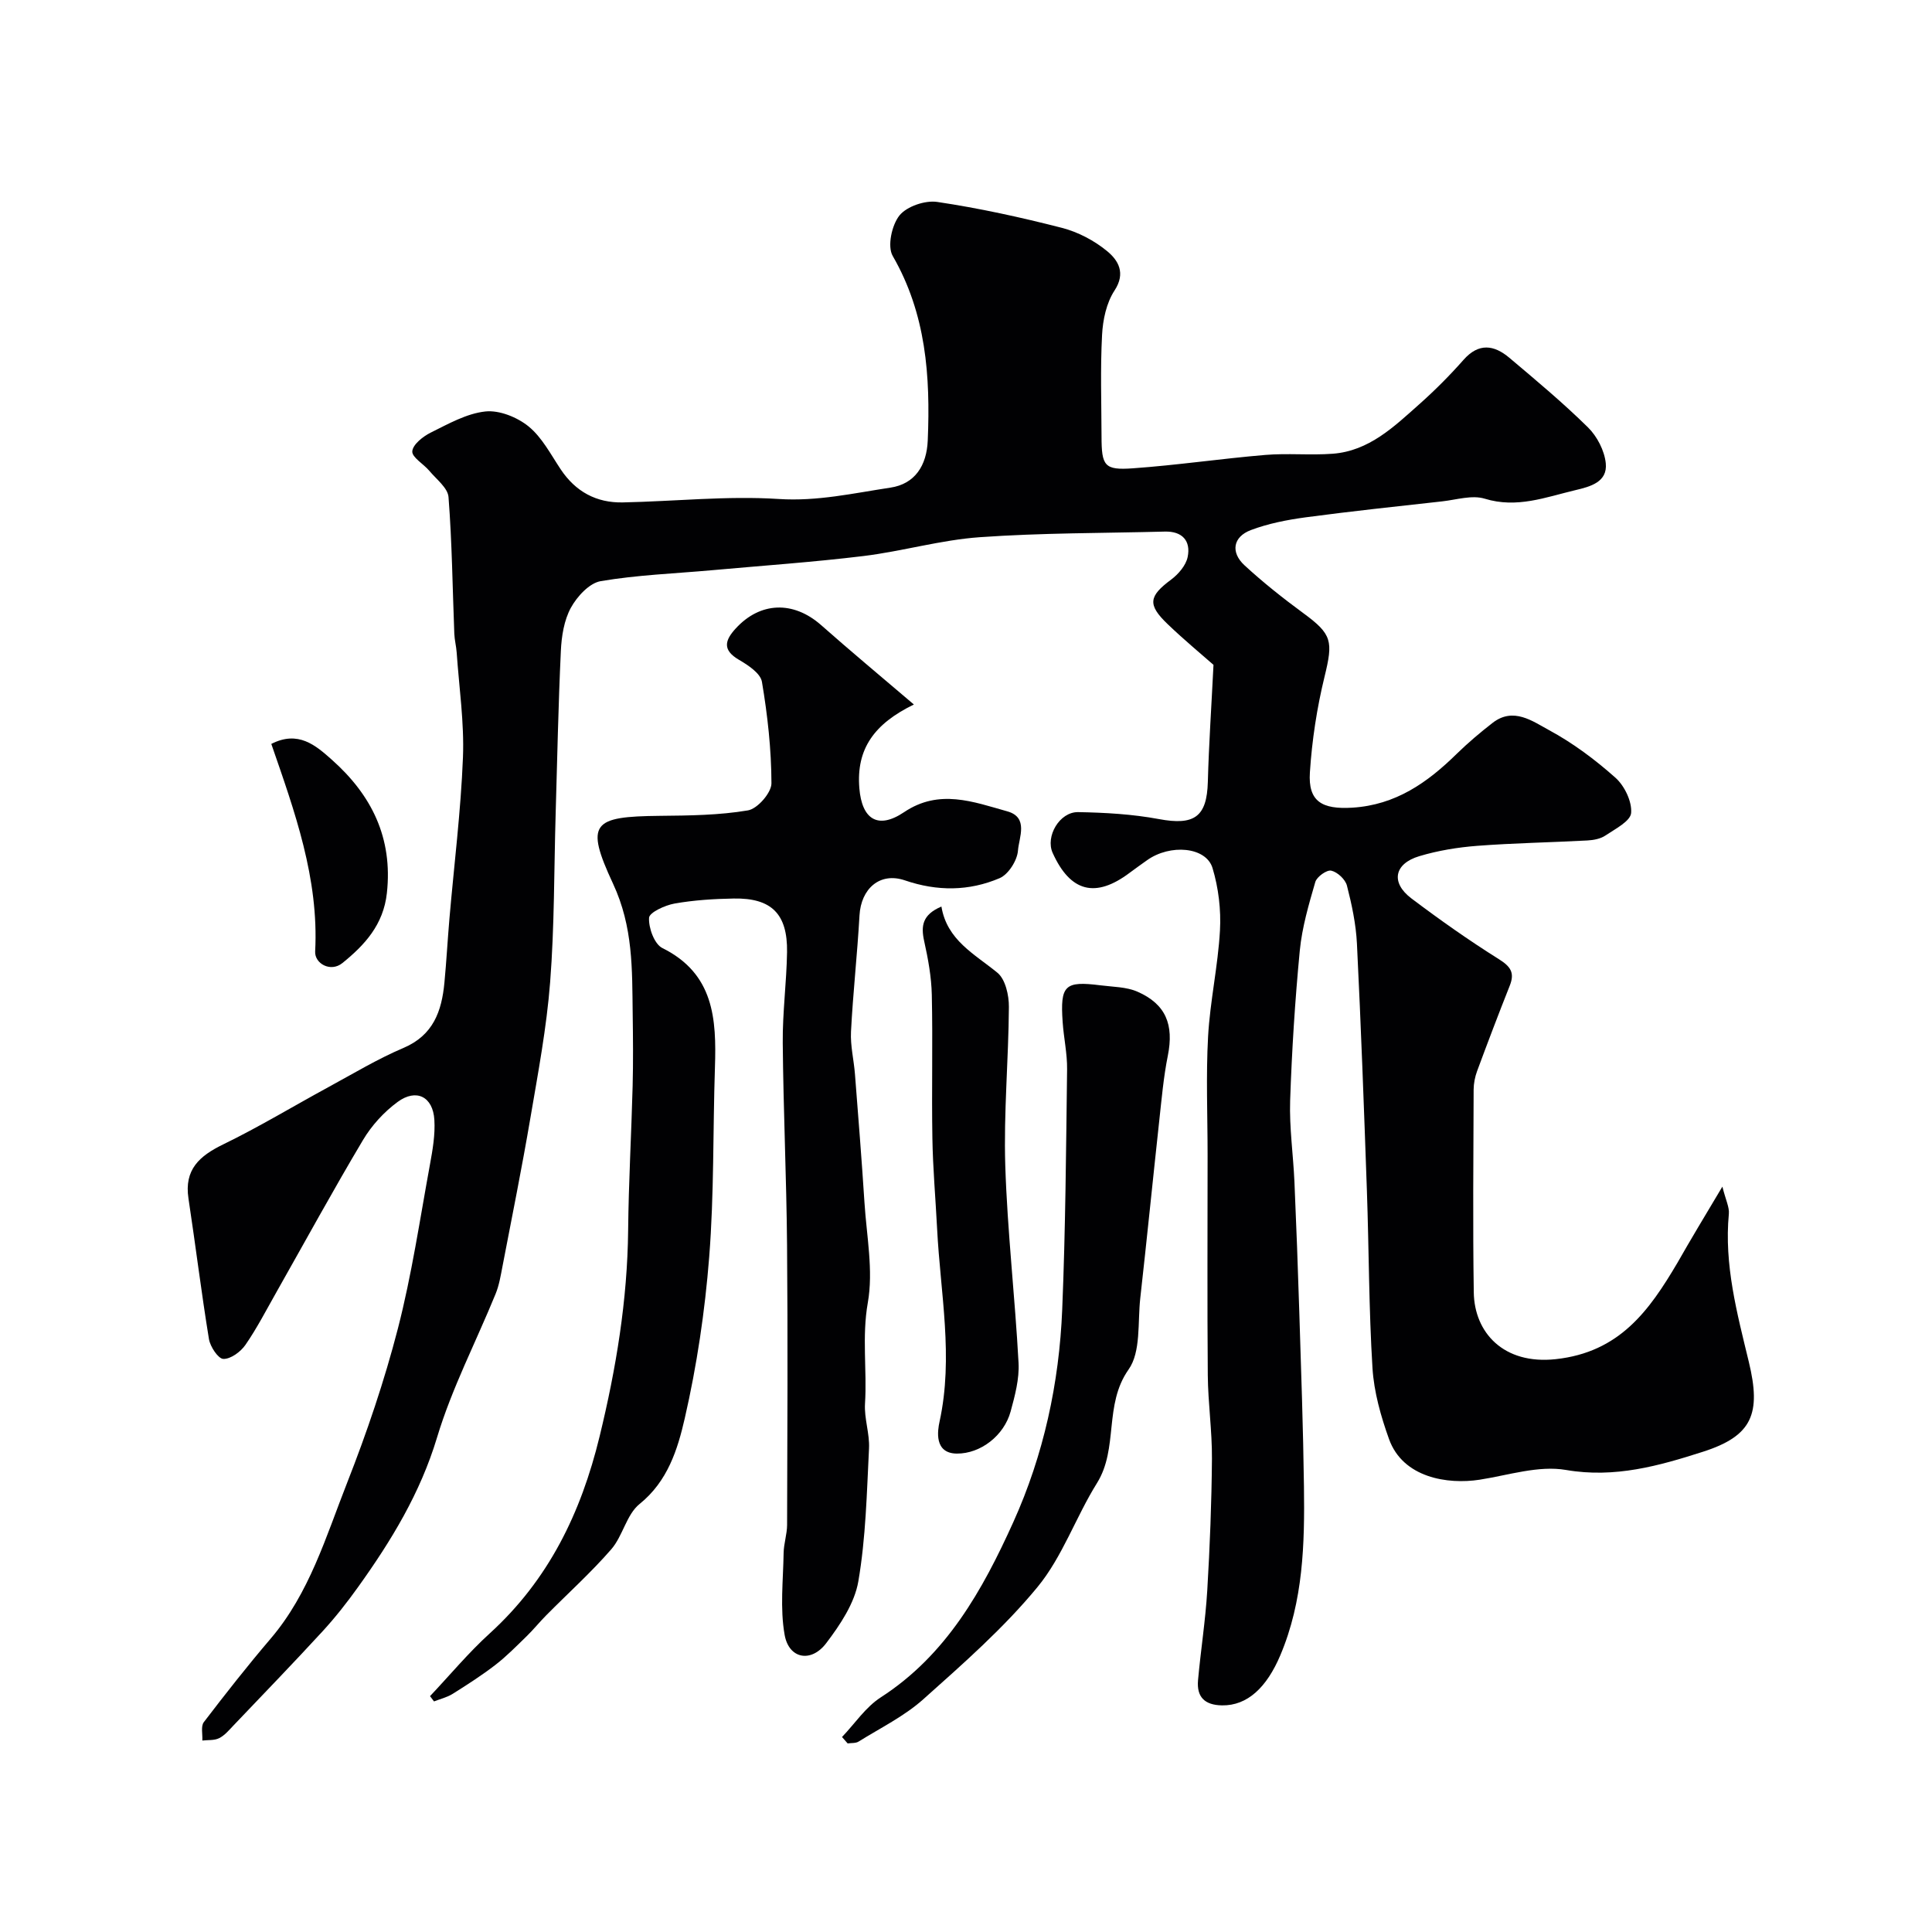
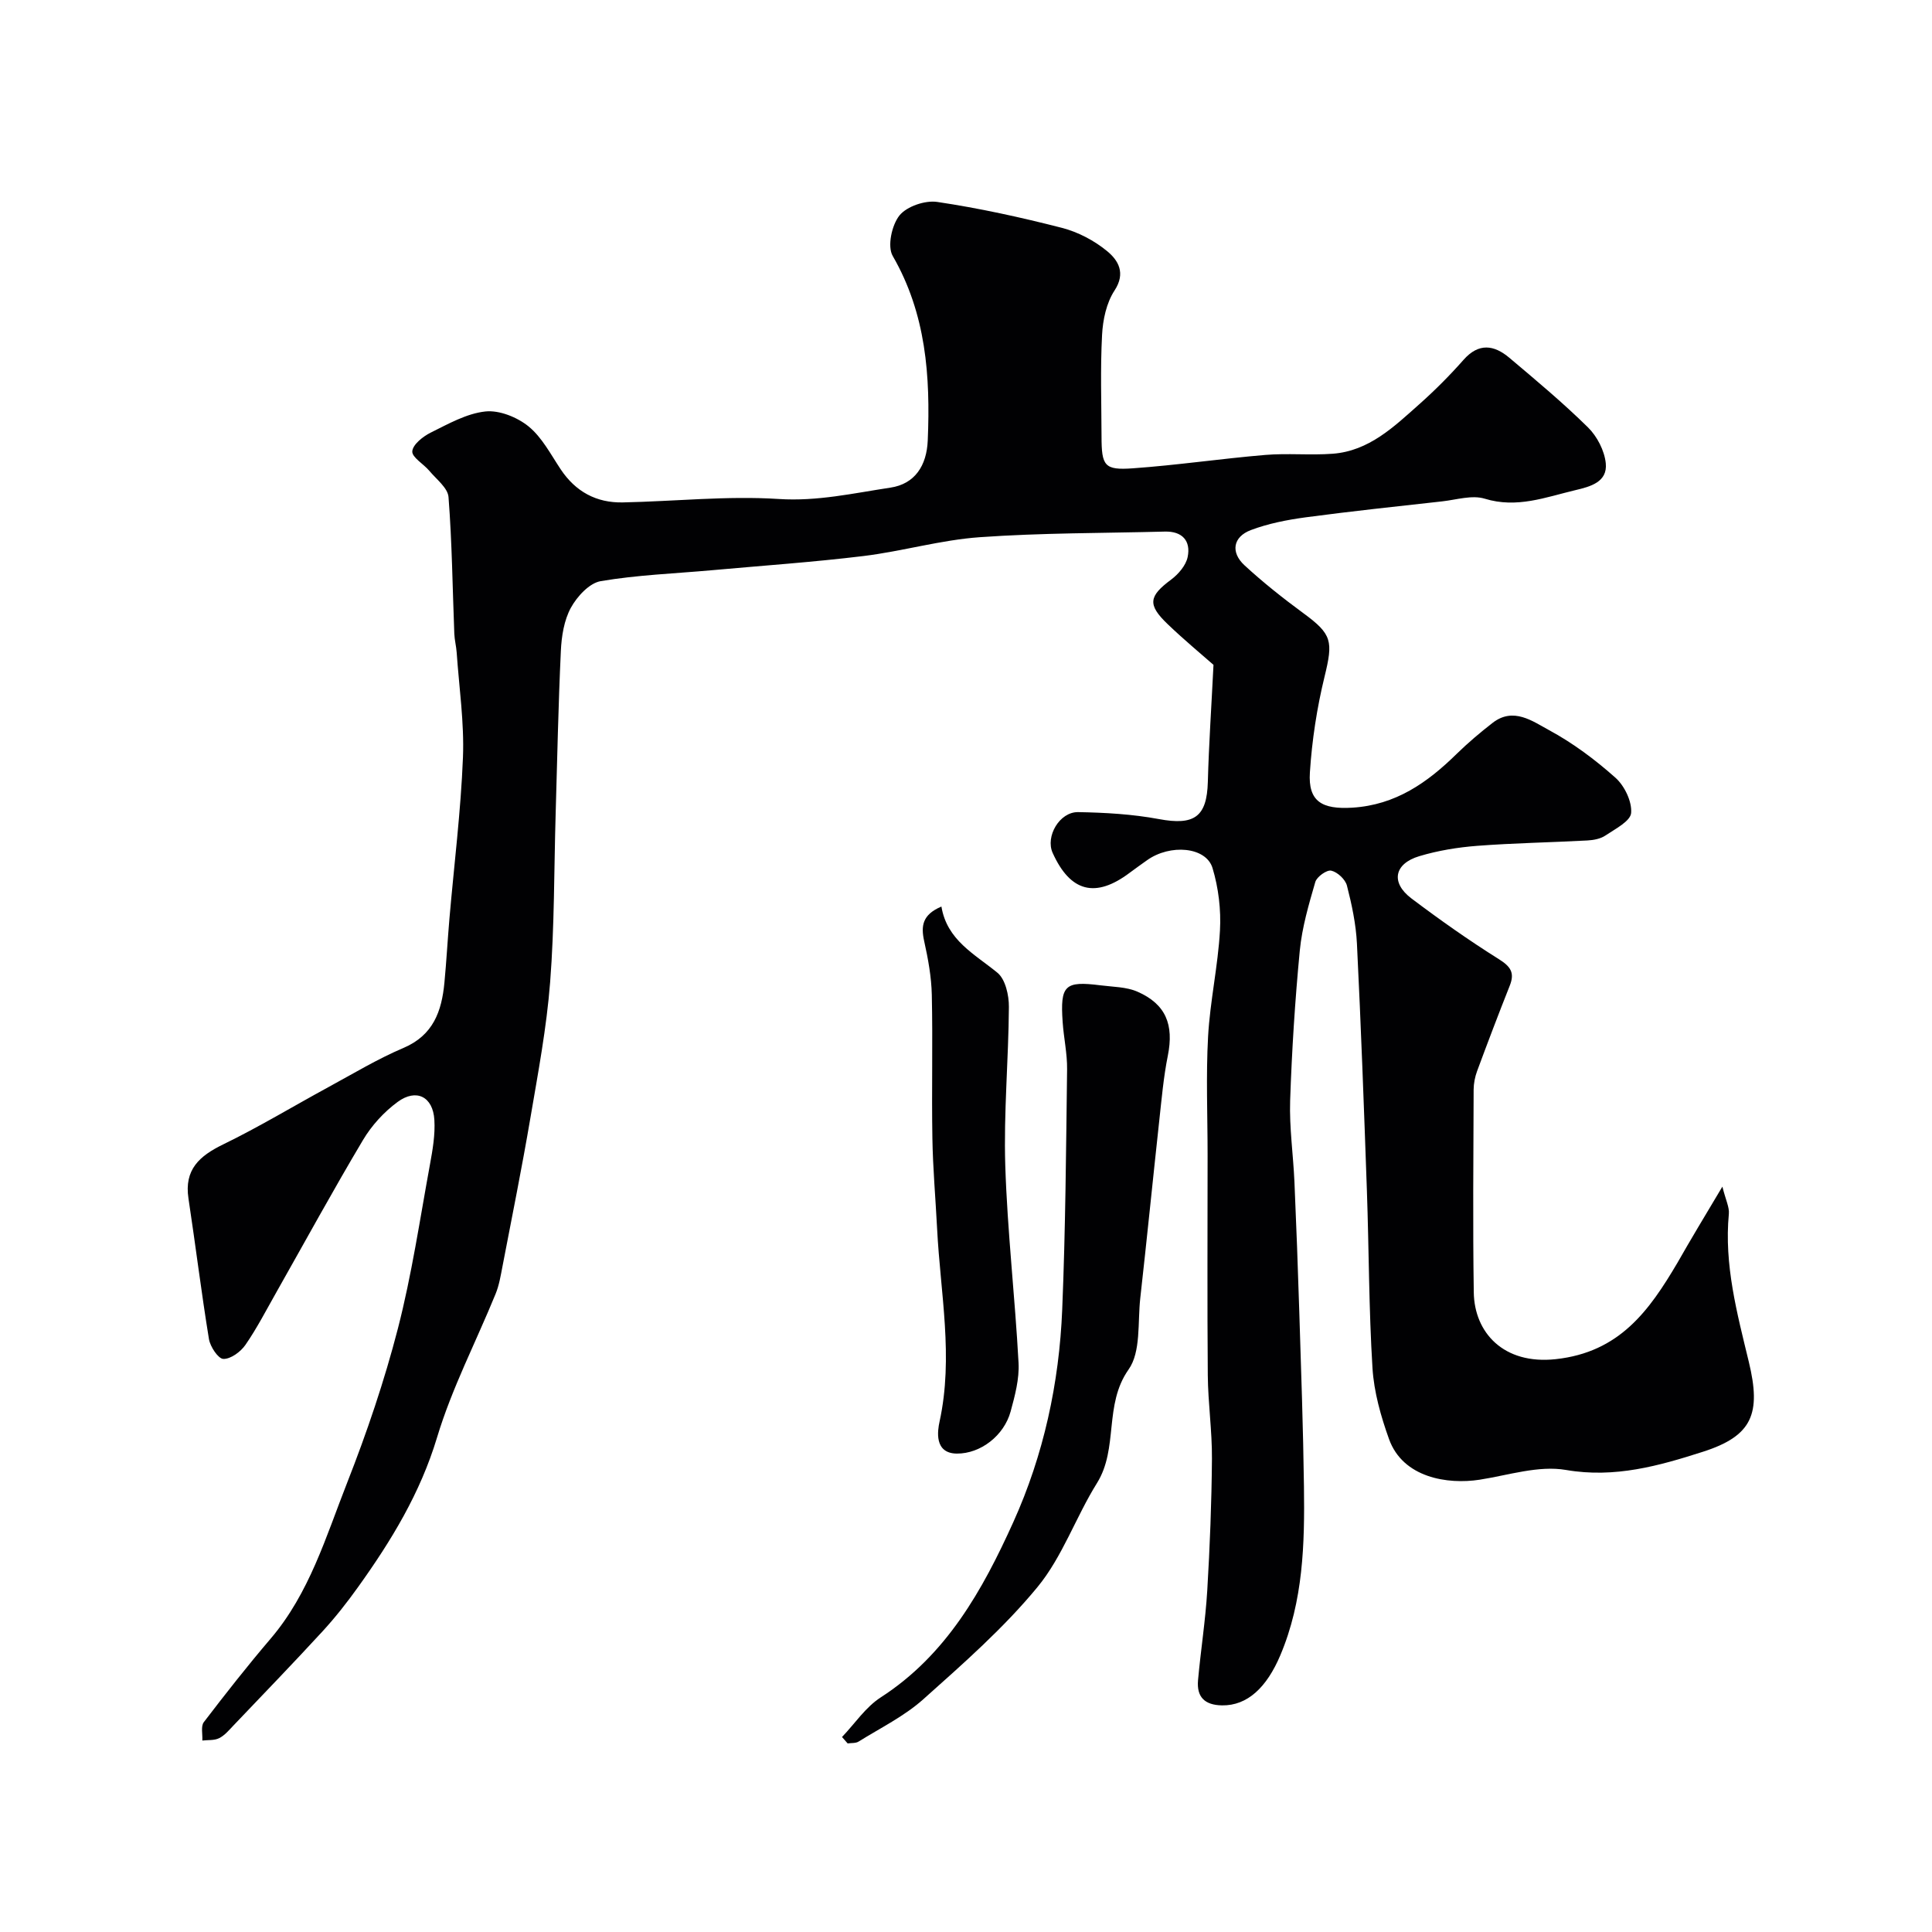
<svg xmlns="http://www.w3.org/2000/svg" enable-background="new 0 0 400 400" viewBox="0 0 400 400">
  <g fill="#010103">
    <path d="m356.6 245.68c.69 2.77 1.47 4.25 1.34 5.64-1 10.54 1.7 20.56 4.13 30.62 2.6 10.75.74 15.35-9.49 18.63-9.08 2.91-18.25 5.51-28.35 3.77-5.69-.98-11.94 1.09-17.9 2.02-6.61 1.02-15.87-.39-18.75-8.42-1.69-4.71-3.11-9.72-3.42-14.67-.76-12.24-.73-24.53-1.16-36.79-.6-17.04-1.22-34.08-2.06-51.1-.2-4.04-1.06-8.09-2.07-12.02-.33-1.29-1.96-2.81-3.25-3.1-.92-.21-2.98 1.26-3.3 2.34-1.35 4.65-2.74 9.38-3.21 14.18-.99 10.34-1.65 20.72-2 31.1-.18 5.58.64 11.19.89 16.8.39 8.93.72 17.87 1 26.8.38 12.1.81 24.2.97 36.3.16 11.87-.13 23.67-4.9 34.94-2.81 6.64-6.81 10.44-12.06 10.36-3.62-.06-5.28-1.75-4.97-5.22.56-6.2 1.54-12.37 1.91-18.57.54-9.08.9-18.18.97-27.28.04-5.76-.81-11.52-.86-17.28-.13-15.19-.04-30.38-.04-45.57 0-8.19-.35-16.4.1-24.56.41-7.33 2.05-14.6 2.46-21.94.24-4.29-.3-8.83-1.54-12.94-1.33-4.41-8.79-5.03-13.57-1.61-1.2.86-2.4 1.7-3.57 2.58-7.09 5.34-12.3 4-15.96-4.11-1.53-3.38 1.41-8.51 5.29-8.44 5.58.1 11.23.42 16.7 1.44 7.33 1.37 9.94-.44 10.14-7.69.21-7.79.74-15.56 1.17-24.24-2.38-2.1-6.06-5.14-9.49-8.43-4.23-4.05-3.9-5.78.72-9.22 1.5-1.12 3.06-2.93 3.42-4.67.69-3.34-1.1-5.37-4.73-5.27-12.77.33-25.56.26-38.29 1.16-8.08.57-16.02 2.91-24.09 3.9-10.43 1.27-20.93 1.99-31.4 2.94-7.68.69-15.43.97-23.01 2.26-2.35.4-4.89 3.17-6.17 5.5-1.42 2.59-1.94 5.9-2.08 8.94-.53 11.26-.75 22.53-1.08 33.8-.34 11.6-.24 23.23-1.14 34.79-.73 9.42-2.5 18.78-4.09 28.12-1.75 10.28-3.81 20.5-5.78 30.74-.37 1.91-.69 3.89-1.42 5.67-4.05 9.92-9.06 19.54-12.13 29.75-3.47 11.52-9.48 21.37-16.32 30.92-2.28 3.19-4.72 6.3-7.37 9.19-6.06 6.59-12.28 13.03-18.46 19.51-.91.96-1.82 2.05-2.96 2.62-.99.5-2.31.35-3.48.49.08-1.29-.34-2.96.31-3.81 4.48-5.86 9.04-11.67 13.83-17.28 8.04-9.42 11.45-21.12 15.83-32.25 4.1-10.43 7.72-21.12 10.52-31.96 2.87-11.14 4.55-22.59 6.63-33.92.56-3.06 1.11-6.21.92-9.28-.28-4.8-3.73-6.56-7.6-3.72-2.82 2.07-5.38 4.87-7.17 7.88-6.18 10.37-11.97 20.98-17.92 31.49-2.09 3.68-4.03 7.47-6.43 10.94-.99 1.43-3.04 2.94-4.57 2.9-1.06-.03-2.72-2.53-2.98-4.11-1.58-9.67-2.77-19.41-4.24-29.11-.91-5.98 2.26-8.8 7.2-11.2 7.42-3.61 14.5-7.9 21.75-11.84 5.14-2.79 10.18-5.84 15.55-8.12 6.19-2.63 7.93-7.61 8.49-13.5.42-4.42.66-8.86 1.04-13.28.96-11.13 2.36-22.24 2.8-33.39.28-7.2-.8-14.46-1.3-21.7-.09-1.31-.44-2.6-.49-3.9-.37-9.43-.47-18.88-1.2-28.29-.15-1.9-2.51-3.68-3.96-5.42-1.19-1.43-3.63-2.8-3.54-4.05.1-1.4 2.21-3.08 3.83-3.88 3.63-1.8 7.41-3.95 11.3-4.37 2.89-.31 6.6 1.19 8.95 3.1 2.78 2.27 4.58 5.78 6.64 8.87 3.08 4.63 7.39 6.97 12.86 6.86 10.77-.22 21.59-1.4 32.29-.71 8 .52 15.48-1.2 23.12-2.35 5.06-.76 7.51-4.54 7.73-9.76.56-13.32-.33-26.22-7.26-38.22-1.14-1.98-.19-6.39 1.41-8.38 1.52-1.88 5.32-3.17 7.83-2.79 8.67 1.29 17.28 3.18 25.78 5.36 3.36.86 6.75 2.65 9.42 4.86 2.22 1.84 3.88 4.48 1.49 8.12-1.68 2.56-2.42 6.07-2.58 9.21-.37 6.98-.13 13.99-.11 20.99.01 6.12.58 7.03 6.48 6.61 9.16-.65 18.26-2 27.41-2.77 4.64-.39 9.34.1 13.99-.25 7.5-.57 12.67-5.59 17.9-10.24 3.23-2.87 6.31-5.96 9.17-9.2 3.15-3.57 6.32-3.09 9.48-.43 5.54 4.67 11.12 9.33 16.28 14.41 1.9 1.87 3.43 4.84 3.69 7.45.38 3.88-3.2 4.82-6.29 5.55-6.16 1.46-12.11 3.82-18.77 1.77-2.63-.81-5.85.22-8.79.55-9.44 1.05-18.9 2.05-28.31 3.31-3.83.52-7.73 1.28-11.33 2.64-3.69 1.4-4.23 4.59-1.31 7.29 3.85 3.55 7.99 6.83 12.21 9.93 5.94 4.36 6.16 5.77 4.36 13.14-1.58 6.47-2.6 13.16-3.03 19.8-.4 6.05 2.51 7.69 8.79 7.31 8.96-.56 15.51-5.17 21.57-11.11 2.35-2.3 4.88-4.44 7.47-6.45 4.3-3.34 8.29-.33 11.71 1.52 4.92 2.66 9.52 6.1 13.71 9.83 1.88 1.67 3.45 4.92 3.26 7.3-.14 1.72-3.33 3.33-5.35 4.69-1.01.68-2.45.94-3.72 1.01-7.6.41-15.21.53-22.79 1.11-4.04.31-8.13.98-12 2.14-5.23 1.57-5.95 5.49-1.63 8.75 5.86 4.42 11.88 8.67 18.1 12.57 2.43 1.53 3.33 2.8 2.26 5.49-2.33 5.87-4.58 11.79-6.77 17.71-.44 1.2-.7 2.54-.71 3.81-.05 14-.18 28 .03 41.99.12 8.31 6.16 14.99 16.96 13.82 13.24-1.43 19.38-10.08 25.21-19.96 2.73-4.8 5.58-9.54 9.3-15.76z" />
-     <path d="m189.21 145.86c-8.16 3.97-11.97 9.15-11.29 17.35.53 6.38 3.8 8.61 9.26 4.94 7.27-4.89 14.32-2.14 21.37-.17 4.48 1.25 2.41 5.43 2.21 8.12-.15 2.05-1.98 4.94-3.81 5.72-6.33 2.69-12.87 2.75-19.6.45-5.22-1.78-9.09 1.76-9.4 7.25-.45 8.04-1.35 16.05-1.76 24.08-.15 2.9.59 5.84.82 8.78.69 8.86 1.4 17.73 1.97 26.6.44 6.93 1.87 14.08.69 20.74-1.25 7.08-.14 13.95-.58 20.89-.19 3.07.99 6.22.83 9.29-.46 9.19-.66 18.47-2.21 27.5-.78 4.54-3.76 8.99-6.65 12.8-3.12 4.12-7.73 3.26-8.61-1.72-.98-5.49-.3-11.28-.21-16.94.03-1.95.71-3.89.72-5.83.06-19.33.16-38.66-.01-57.99-.12-13.93-.77-27.86-.89-41.8-.06-6.26.79-12.53.89-18.8.12-7.91-3.22-11.23-11.04-11.09-4.09.07-8.23.33-12.25 1.04-1.98.35-5.22 1.84-5.28 2.95-.12 2.09 1.1 5.44 2.75 6.26 10.71 5.31 11.22 14.7 10.89 24.71-.43 13.1-.16 26.24-1.19 39.28-.88 11.21-2.55 22.44-5.06 33.39-1.47 6.4-3.51 13.02-9.36 17.73-2.7 2.18-3.46 6.61-5.85 9.37-4.19 4.82-8.97 9.12-13.47 13.67-1.4 1.41-2.65 2.97-4.07 4.35-2.09 2.03-4.14 4.13-6.43 5.9-2.83 2.18-5.85 4.12-8.88 6.02-1.15.72-2.56 1.05-3.85 1.56-.28-.36-.55-.73-.83-1.09 4.1-4.34 7.94-8.97 12.35-12.98 12.19-11.09 18.91-24.94 22.76-40.79 3.43-14.1 5.76-28.21 5.91-42.72.1-9.94.67-19.86.93-29.8.13-5.02.08-10.05.01-15.07-.12-9.12.11-17.89-4.07-26.86-5.87-12.61-4.23-13.9 9.72-14.04 6.09-.06 12.25-.12 18.22-1.13 1.97-.33 4.87-3.66 4.86-5.61-.02-7.01-.8-14.08-1.97-21.01-.3-1.76-2.86-3.45-4.75-4.55-3.48-2.03-2.94-4.03-.67-6.5 5.07-5.53 11.91-5.75 17.65-.71 6.06 5.36 12.26 10.52 19.23 16.46z" />
    <path d="m174.33 359.63c2.65-2.77 4.88-6.18 8.01-8.2 13.63-8.79 21.1-22.24 27.45-36.28 6.28-13.89 9.51-28.78 10.13-44.04.68-16.56.8-33.15 1.01-49.73.04-3.26-.7-6.52-.92-9.79-.53-7.61.44-8.53 7.83-7.59 2.57.33 5.34.31 7.64 1.31 5.93 2.59 7.58 6.87 6.31 13.24-.9 4.47-1.29 9.04-1.79 13.58-1.33 12.22-2.55 24.44-3.92 36.65-.56 5.01.17 11.1-2.42 14.76-5.18 7.34-2.04 16.31-6.55 23.53-4.38 7.02-7.14 15.25-12.33 21.54-6.99 8.48-15.4 15.86-23.64 23.22-3.93 3.51-8.85 5.92-13.37 8.74-.6.38-1.51.27-2.27.39-.37-.44-.77-.88-1.17-1.33z" />
    <path d="m194.91 187.69c1.16 6.99 6.85 9.81 11.6 13.71 1.65 1.35 2.39 4.66 2.37 7.07-.07 10.93-1.09 21.88-.75 32.8.43 13.65 2.02 27.26 2.75 40.9.18 3.32-.75 6.79-1.64 10.06-1.37 5.01-6.23 8.75-11.12 8.72-4.79-.03-3.99-4.82-3.6-6.6 2.93-13.41.17-26.64-.5-39.93-.32-6.27-.88-12.53-.98-18.8-.17-9.88.1-19.76-.12-29.64-.08-3.72-.77-7.48-1.58-11.13-.69-3.13-.4-5.47 3.57-7.16z" />
-     <path d="m56.17 154.02c5.58-2.85 9.18.29 12.54 3.28 8.22 7.31 12.64 16.16 11.39 27.6-.72 6.58-4.62 10.78-9.21 14.49-2.44 1.98-5.77.1-5.64-2.4.79-15.14-4.24-28.99-9.08-42.97z" />
  </g>
</svg>